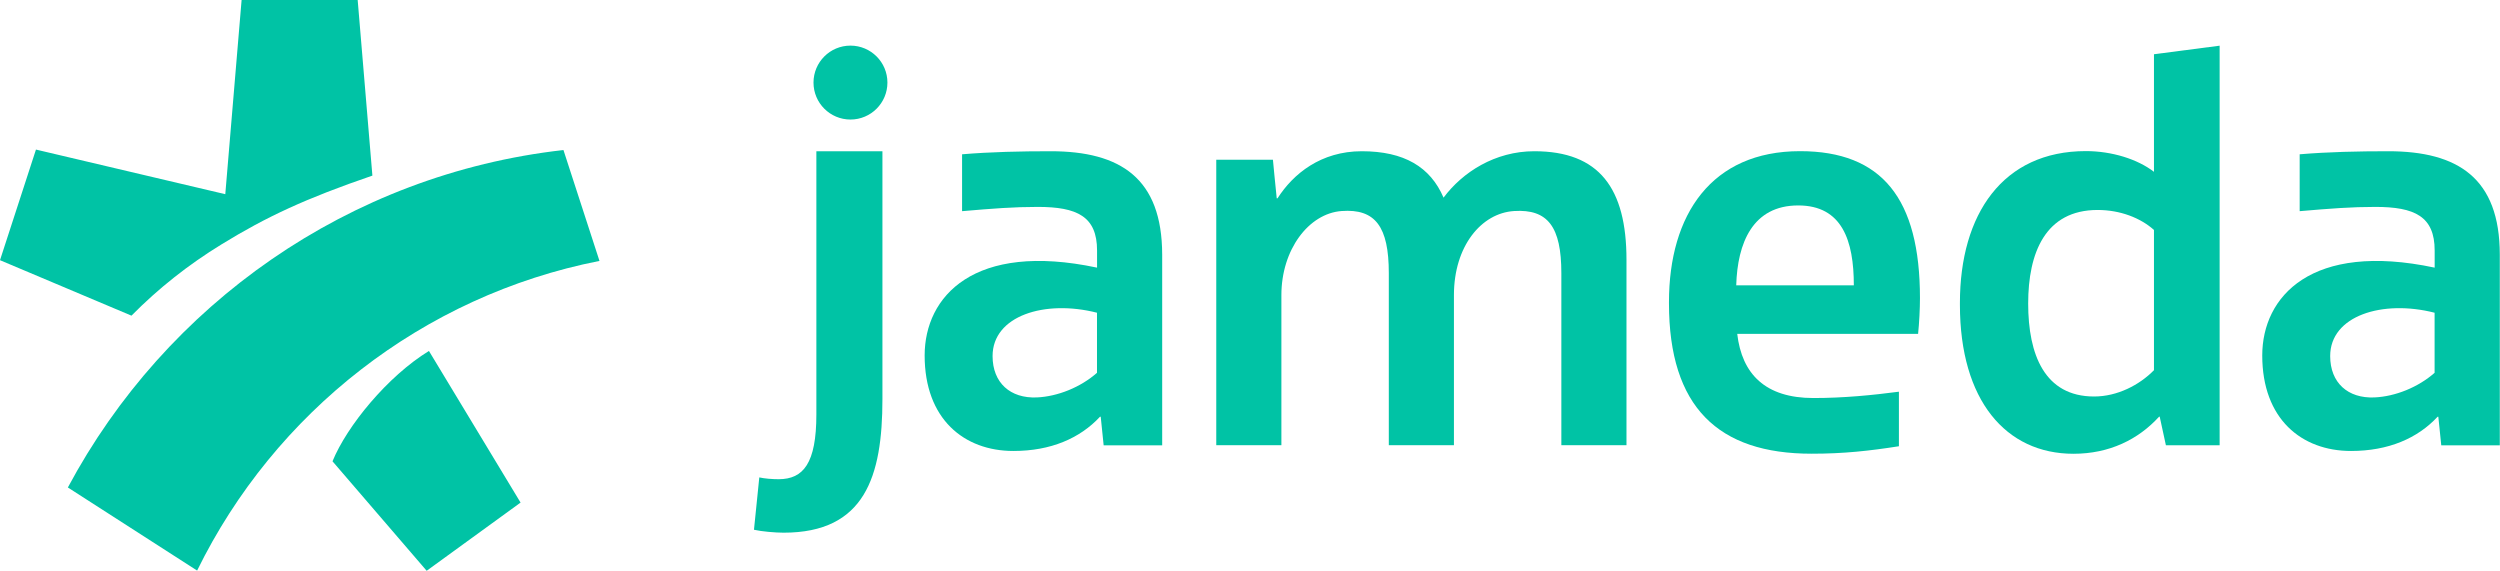
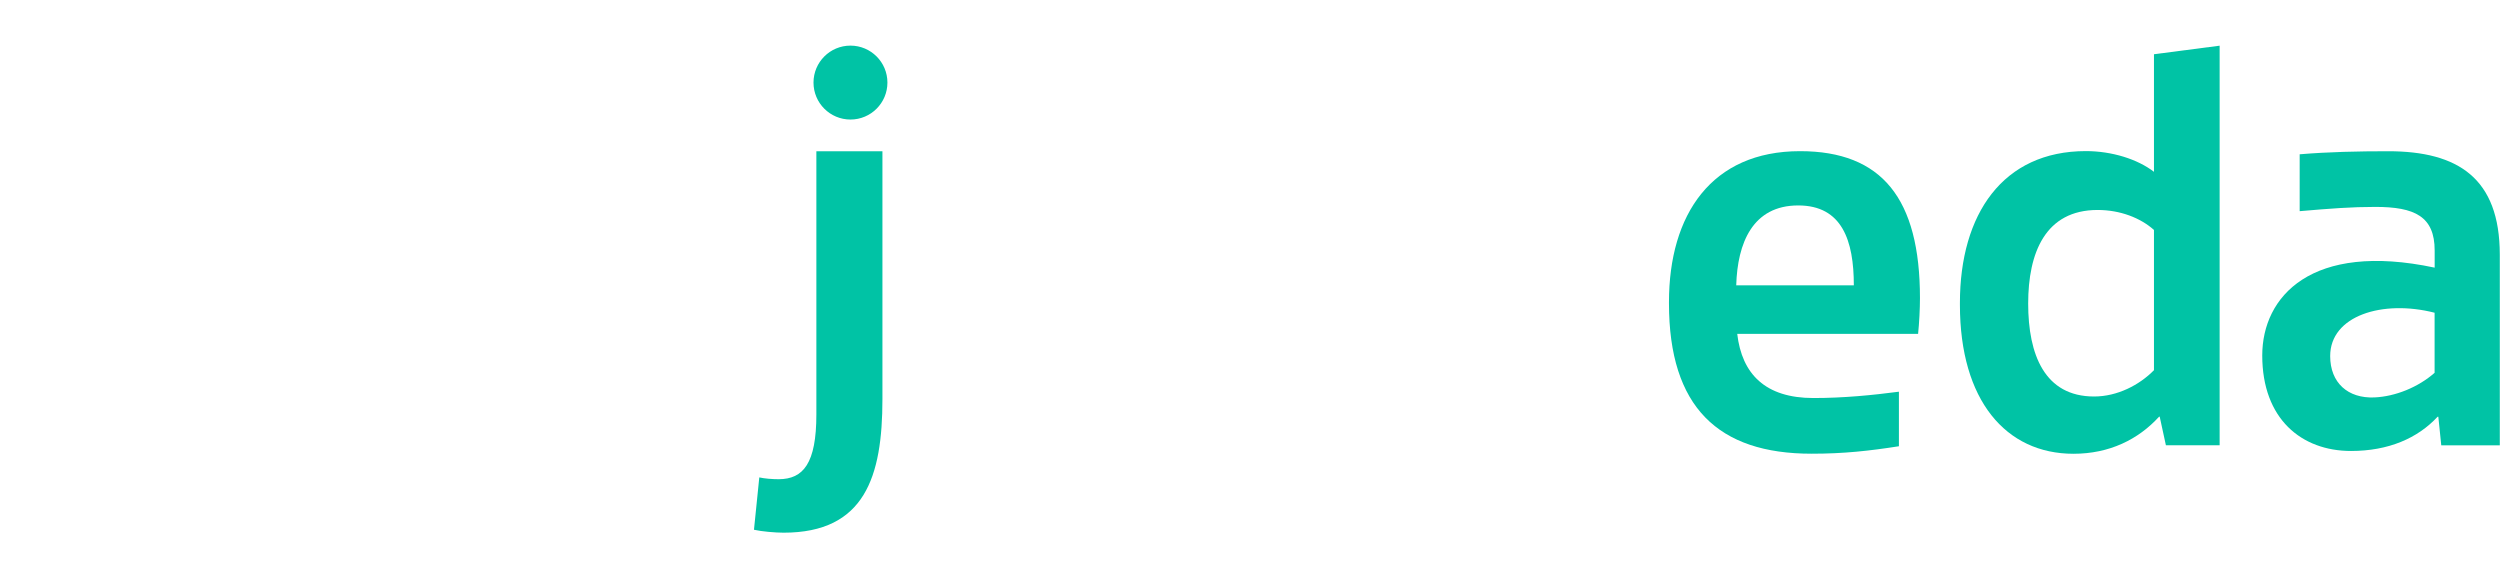
<svg xmlns="http://www.w3.org/2000/svg" fill="none" height="200" preserveAspectRatio="xMinYMid meet" viewBox="0 0 876 200" width="876">
  <path d="M298.002 41.886C305.166 41.886 310.953 36.075 310.953 28.935C310.953 21.771 305.142 15.984 298.002 15.984C290.838 15.984 285.051 21.795 285.051 28.935C285.051 36.099 290.862 41.886 298.002 41.886Z" fill="#00C3A5" />
  <path d="M286.055 53V145.211C286.055 162.338 281.505 167.892 272.871 167.915C270.584 167.915 267.924 167.705 266.057 167.285L264.19 185.626C266.85 186.233 271.657 186.653 274.551 186.653C303.019 186.653 309.203 167.052 309.203 139.844V53H286.055Z" fill="#00C3A5" />
  <path clip-rule="evenodd" d="M730.88 52.946C701.805 52.946 686.755 75.021 686.755 106.149V106.826C686.755 140.241 702.832 159.002 726.54 159.002C739.117 159.002 749.245 154.008 756.548 146.004H756.758L758.928 156.015H777.759V16.008L754.751 19.008V60.203C748.988 55.77 740.027 52.946 730.88 52.946ZM733.774 138.934C716.46 138.934 710.673 124.303 710.673 106.359C710.673 88.625 716.646 73.574 735.01 73.574C742.921 73.574 750.015 76.351 754.751 80.574V129.717C749.618 134.944 741.894 138.934 733.774 138.934Z" fill="#00C3A5" fill-rule="evenodd" />
  <path clip-rule="evenodd" d="M584.806 105.869V106.289C584.806 142.597 602.027 159.001 634.812 158.978C646.083 158.978 654.95 157.998 665.38 156.364V137.253C656.093 138.467 646.083 139.47 635.419 139.47C618.571 139.47 610.357 131.07 608.724 116.976H672.101C672.497 113.219 672.754 108.132 672.754 104.445C672.754 69.583 659.43 52.969 630.729 52.969C599.764 52.969 584.806 75.114 584.806 105.869ZM608.374 99.988H649.583C649.583 84.331 645.499 71.987 630.098 71.987C614.114 71.987 608.794 85.171 608.374 99.988Z" fill="#00C3A5" fill-rule="evenodd" />
-   <path clip-rule="evenodd" d="M337.111 54.066C347.004 53.226 357.762 52.993 368.146 52.993C392.6 52.993 407.184 62.443 407.231 89.208V156.038H386.72L385.693 146.027H385.436C378.413 153.588 368.192 158.021 355.102 158.021C337.764 158.021 323.997 146.797 323.997 124.56C323.997 103.885 341.241 84.611 384.41 93.781V87.761C384.41 75.837 377.409 72.5 363.642 72.5C355.172 72.5 348.008 73.06 337.111 73.994V54.066ZM384.386 109.579C366.092 104.912 347.798 110.629 347.798 124.77C347.798 134.15 354.028 139.657 363.315 139.26C370.619 138.934 378.669 135.69 384.386 130.626V109.579Z" fill="#00C3A5" fill-rule="evenodd" />
  <path clip-rule="evenodd" d="M805.807 54.066C815.701 53.226 826.458 52.993 836.842 52.993C861.297 52.993 875.904 62.443 875.928 89.208V156.038H855.417L854.39 146.027H854.133C847.109 153.588 836.889 158.021 823.798 158.021C806.461 158.021 792.693 146.797 792.693 124.56C792.693 103.885 809.938 84.611 853.106 93.781V87.761C853.106 75.837 846.106 72.5 832.339 72.5C823.868 72.5 816.705 73.06 805.807 73.994V54.066ZM853.083 109.579C834.789 104.912 816.495 110.629 816.495 124.77C816.495 134.15 822.725 139.657 832.012 139.26C839.316 138.934 847.366 135.69 853.083 130.626V109.579Z" fill="#00C3A5" fill-rule="evenodd" />
-   <path d="M505.819 69.257C501.199 58.476 491.982 52.993 477.164 52.993C462.86 52.993 453.153 60.88 447.646 69.49H447.366C446.969 65.92 446.036 55.979 446.036 55.979H426.178V155.991H448.999V103.395C448.999 87.481 458.567 74.81 470.07 73.947C481.948 73.06 486.638 79.454 486.638 95.718V155.991H509.459V103.395C509.459 86.291 519.026 74.67 530.53 73.947C542.361 73.2 547.098 79.454 547.098 95.718V155.991H569.919V91.028C569.919 65.943 560.375 52.993 537.624 52.993C523.833 52.993 512.469 60.343 505.819 69.257Z" fill="#00C3A5" />
-   <path clip-rule="evenodd" d="M12.601 52.409L78.941 68.043L84.658 0H125.33L130.487 61.533C107.152 69.537 93.408 75.93 77.68 85.591C66.06 92.708 55.513 101.038 46.062 110.606L0 91.168L12.601 52.409ZM69.07 199.93C96.185 144.627 147.987 103.652 210.057 91.425L197.433 52.573C122.133 61.066 58.056 106.709 23.778 170.809L69.07 199.93ZM116.509 161.638L149.504 200L182.406 176.105L150.298 122.973C135.783 131.887 121.573 149.248 116.509 161.638Z" fill="#00C3A5" fill-rule="evenodd" />
</svg>